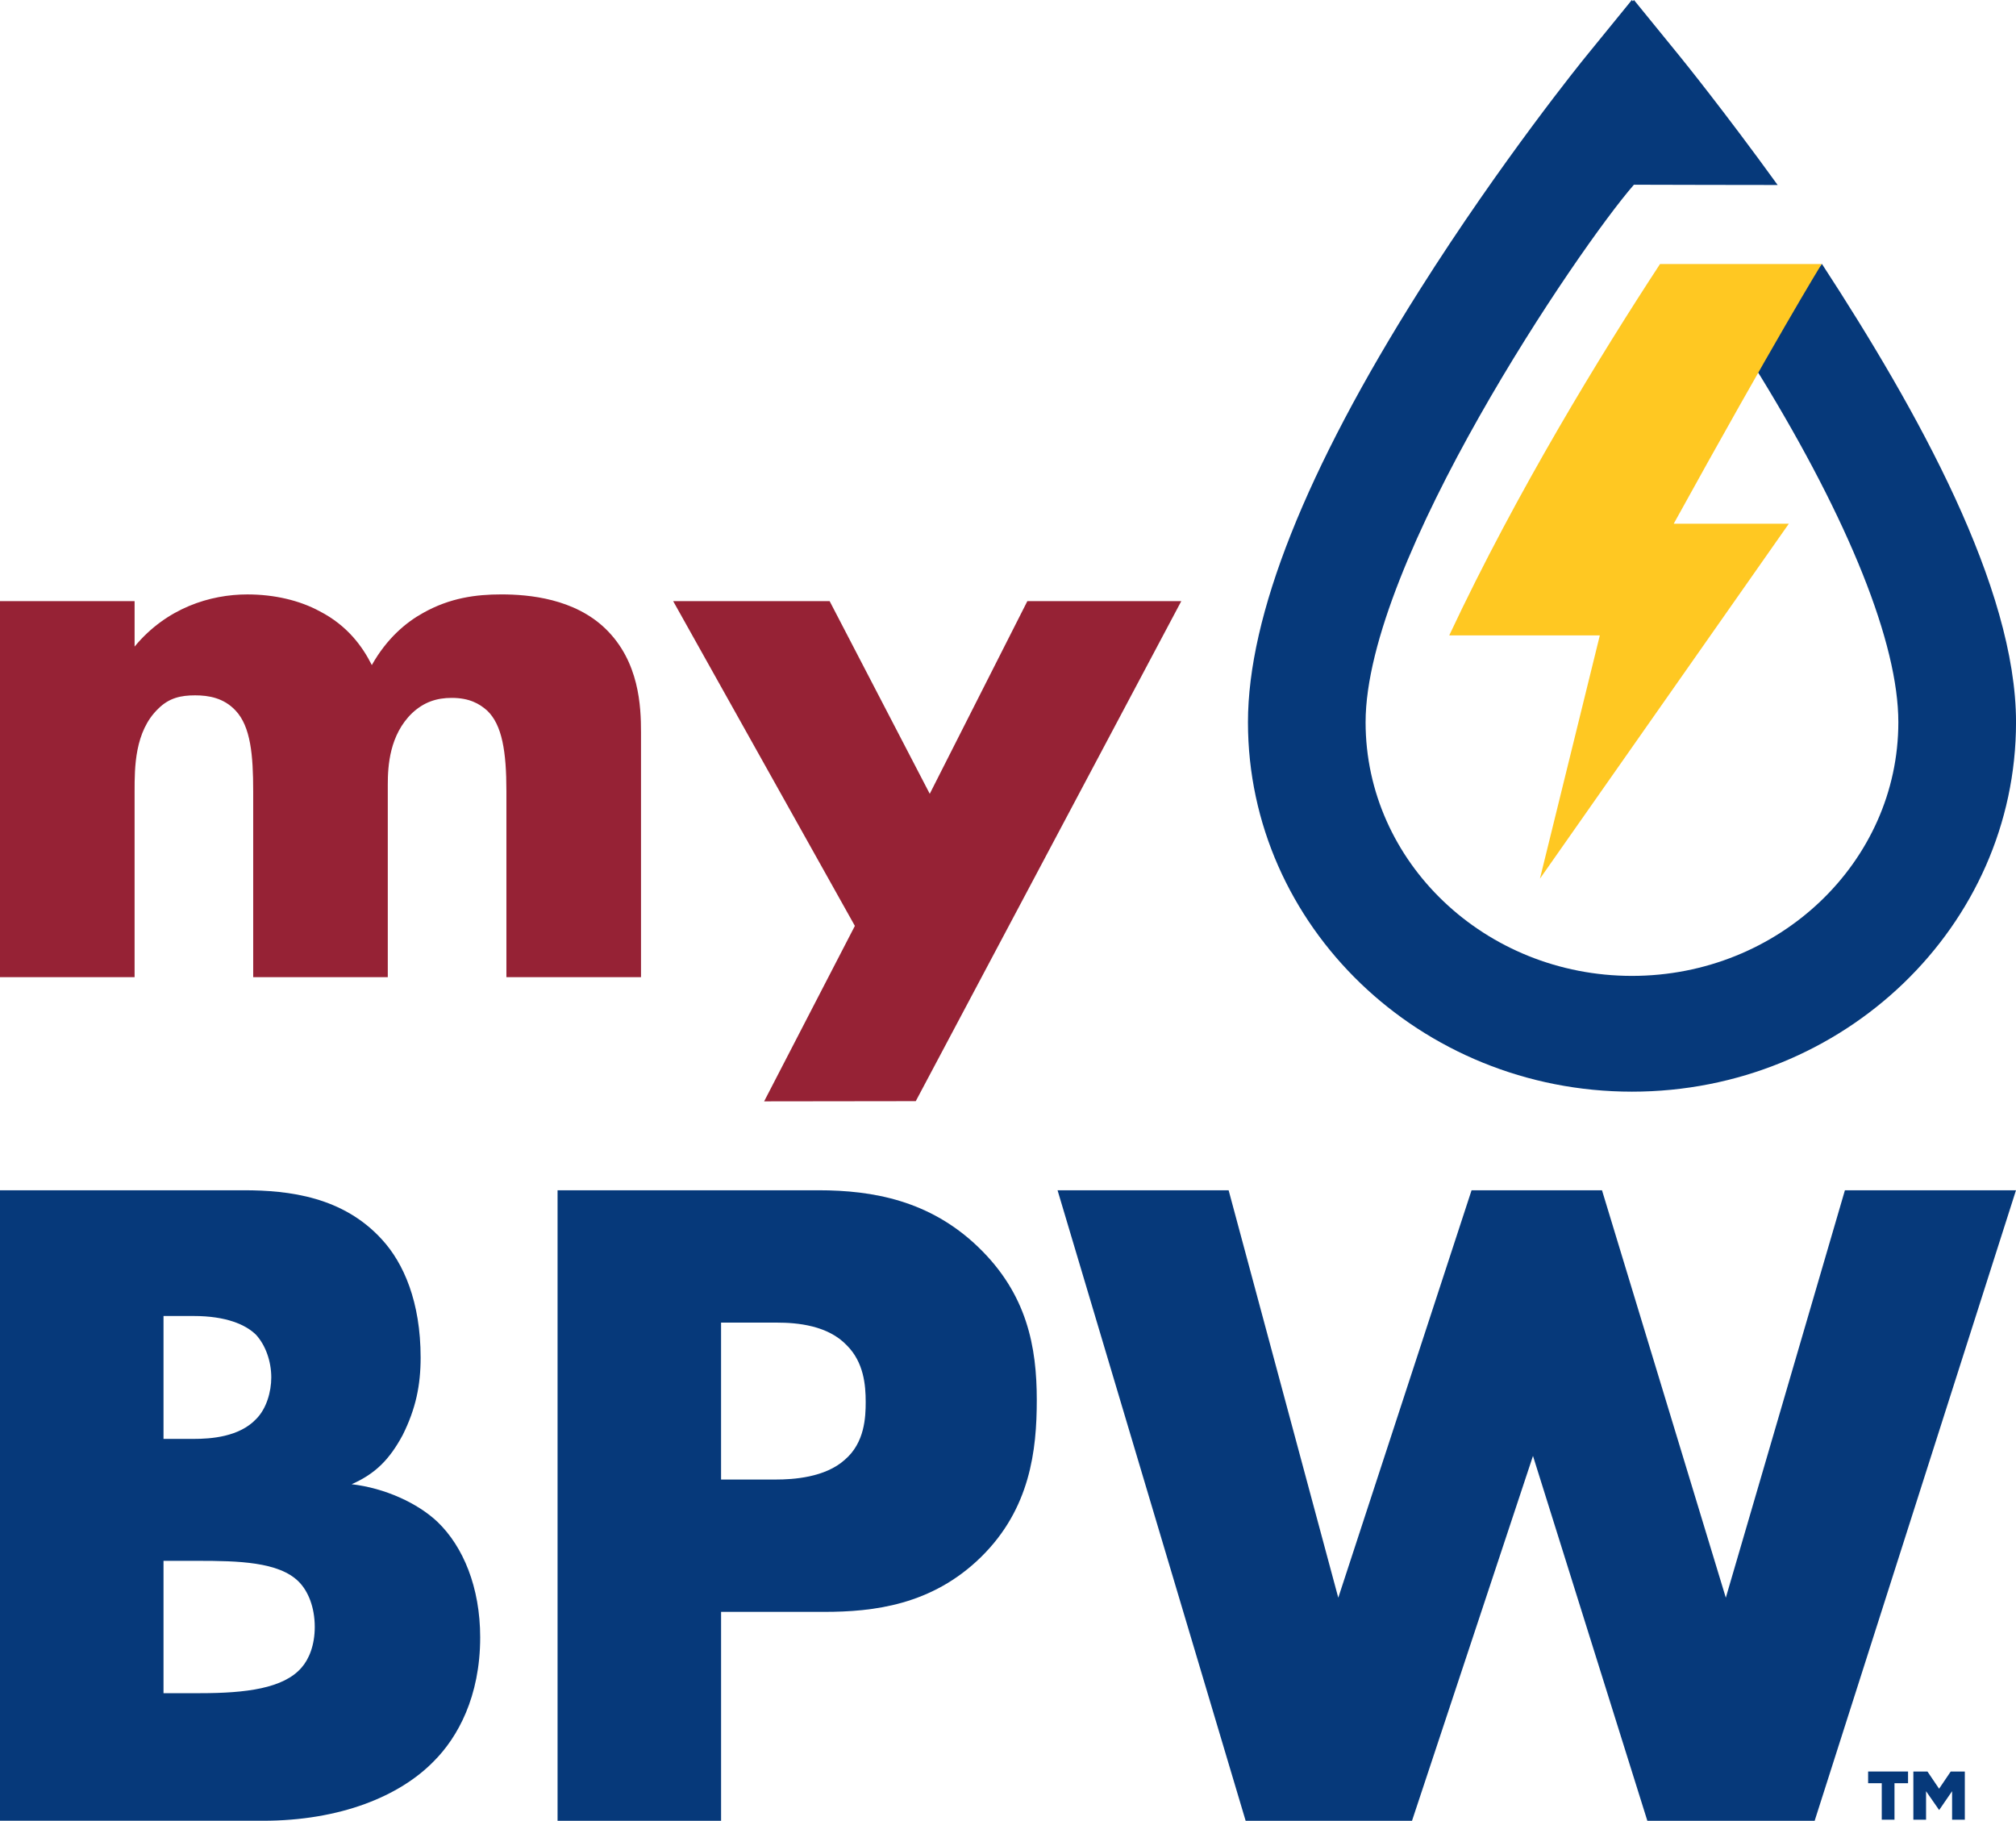
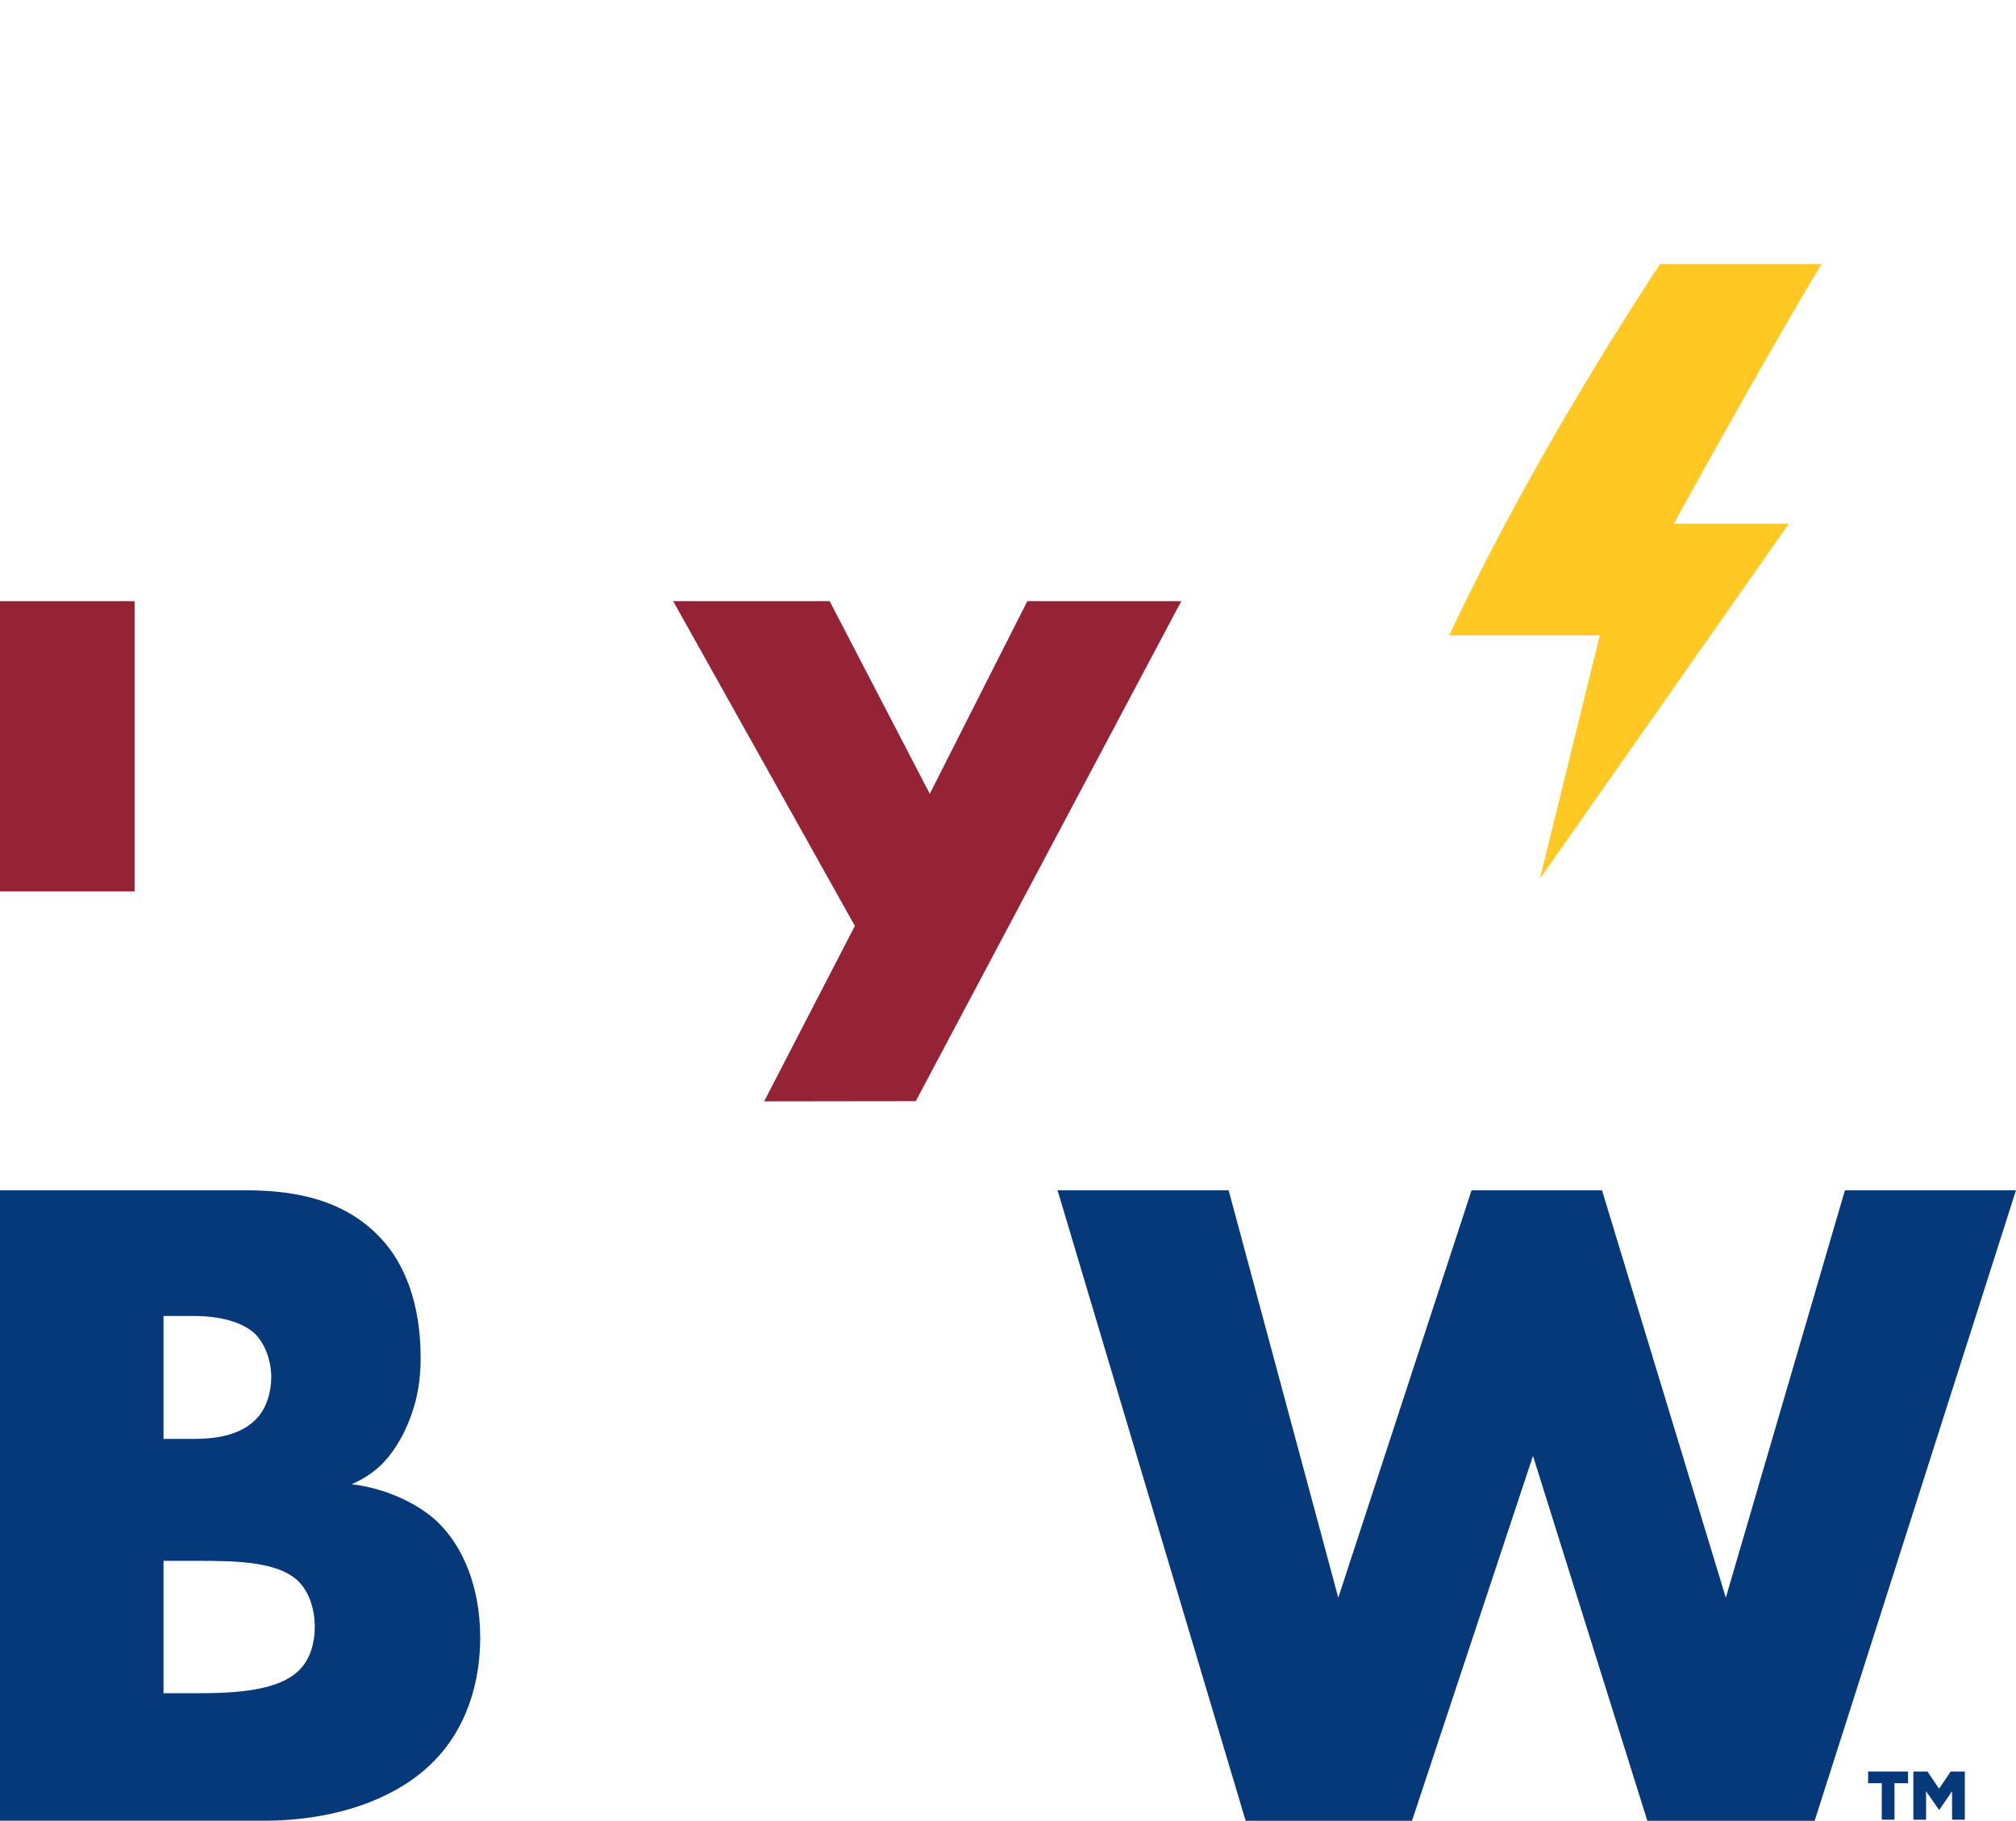
<svg xmlns="http://www.w3.org/2000/svg" id="Layer_2" data-name="Layer 2" viewBox="0 0 1024.66 925.36">
  <defs>
    <style>
      .cls-1 {
        fill: #06397a;
      }

      .cls-2 {
        fill: #06397a;
      }

      .cls-3 {
        fill: #962235;
      }

      .cls-4 {
        fill: #ffc822;
      }
    </style>
  </defs>
  <g id="Layer_1-2" data-name="Layer 1">
    <g>
      <g>
        <g>
          <path class="cls-1" d="M0,925.36v-320.44h123.95c23.06,0,50.45,3.36,70.14,24.98,11.05,12.01,19.7,31.71,19.7,60.05,0,13.93-2.4,25.94-9.13,39.39-6.73,12.49-13.93,19.69-25.94,24.98,16.81,1.92,33.63,9.6,43.72,19.21,12.97,12.49,21.62,33.15,21.62,58.61,0,30.27-11.53,50.93-23.54,62.94-17.3,17.77-47.56,30.27-86.96,30.27H0ZM83.11,731.28h15.37c8.65,0,23.06-.96,31.71-10.09,5.29-5.28,7.69-13.93,7.69-21.14,0-8.17-2.88-16.33-7.69-21.62-5.28-5.28-15.37-9.61-31.71-9.61h-15.37v62.46ZM83.11,860.51h18.74c23.06,0,42.28-2.4,51.4-12.97,3.84-4.32,6.73-11.53,6.73-20.66,0-10.09-3.36-18.26-8.17-23.06-10.09-10.09-30.75-10.57-51.4-10.57h-17.3v67.26Z" />
-           <path class="cls-1" d="M366.5,819.19v106.17h-83.11v-320.44h132.59c27.86,0,56.69,5.28,81.19,28.83,24.98,24.02,29.79,50.92,29.79,77.83,0,25.46-3.36,55.25-28.35,79.75-24.98,24.5-54.77,27.86-79.75,27.86h-52.37ZM366.5,751.93h27.86c8.65,0,24.98-.96,35.07-10.09,10.09-8.65,10.57-21.62,10.57-29.31,0-8.65-.96-20.18-9.61-28.82-9.61-10.09-24.98-11.53-35.55-11.53h-28.35v79.75Z" />
          <path class="cls-1" d="M624.47,604.93l55.73,207.06,67.74-207.06h66.3l62.93,207.06,60.53-207.06h86.95l-102.33,320.44h-85.03l-58.13-185.44-61.49,185.44h-84.55l-95.6-320.44h86.95Z" />
        </g>
        <g>
-           <path class="cls-3" d="M0,305.52h68.41v23.09c16.25-19.67,38.48-26.51,57.29-26.51,13.68,0,26.51,2.99,36.77,8.55,14.11,7.27,21.81,17.96,26.51,27.36,7.7-13.68,17.53-21.8,26.08-26.51,13.68-7.7,26.94-9.41,39.76-9.41,14.11,0,37.2,2.14,53.02,17.53,17.1,16.67,17.96,39.34,17.96,52.59v124.42h-68.41v-94.49c0-20.1-2.14-33.78-9.83-41.05-3.85-3.42-8.98-6.41-17.96-6.41-7.7,0-14.11,2.14-20.1,7.7-11.54,11.12-12.4,26.94-12.4,36.34v97.91h-68.41v-94.49c0-18.39-1.28-32.92-8.98-41.05-5.99-6.41-13.68-7.7-20.52-7.7-7.27,0-13.26,1.28-18.81,6.84-11.97,11.54-11.97,29.93-11.97,41.9v94.49H0v-191.12Z" />
+           <path class="cls-3" d="M0,305.52h68.41v23.09v124.42h-68.41v-94.49c0-20.1-2.14-33.78-9.83-41.05-3.85-3.42-8.98-6.41-17.96-6.41-7.7,0-14.11,2.14-20.1,7.7-11.54,11.12-12.4,26.94-12.4,36.34v97.91h-68.41v-94.49c0-18.39-1.28-32.92-8.98-41.05-5.99-6.41-13.68-7.7-20.52-7.7-7.27,0-13.26,1.28-18.81,6.84-11.97,11.54-11.97,29.93-11.97,41.9v94.49H0v-191.12Z" />
          <path class="cls-3" d="M434.5,470.56l-92.35-165.04h79.53l50.88,97.91,49.6-97.91h78.24l-134.95,254.11-77.07.1,46.12-89.17Z" />
        </g>
        <g>
-           <path class="cls-1" d="M926.03,134.19h-.11c-.57.79-15.22,18.52-35.18,50.82,1.08,1.64,4.03,6.18,4.03,6.18,45.06,73.6,70.09,135.73,70.09,175.88,0,71.07-60.74,128.9-135.39,128.9s-135.39-57.82-135.39-128.9c0-81.66,108.46-241.23,136.38-273.19.04.05,73.05.14,73.05.14-27.24-37.66-48.54-63.93-49.77-65.45l-23.27-28.58-.53.65-.53-.65-23.27,28.58c-1.73,2.13-42.92,52.88-84.7,119-57.83,91.51-87.15,165.36-87.15,219.5,0,103.52,87.56,187.74,195.19,187.74s195.19-84.22,195.19-187.74c0-68.58-49.91-158.15-98.62-232.89Z" />
          <path class="cls-4" d="M925.92,134.19h-82.19c-29.65,45.29-72.5,114.96-107.14,188.74h76.54l-30.43,123.62,126.49-180.38h-58.5c51.24-92.9,74.64-131.19,75.21-131.98Z" />
        </g>
      </g>
      <g>
        <path class="cls-2" d="M956.43,924.81v-18.54h-6.93v-5.95h20.29v5.95h-6.89v18.54h-6.47Z" />
        <path class="cls-2" d="M972.49,924.81v-24.48h7.17l5.91,8.74,5.91-8.74h7.17v24.48h-6.47v-14.48l-6.58,9.58-6.65-9.58v14.48h-6.47Z" />
      </g>
    </g>
  </g>
</svg>